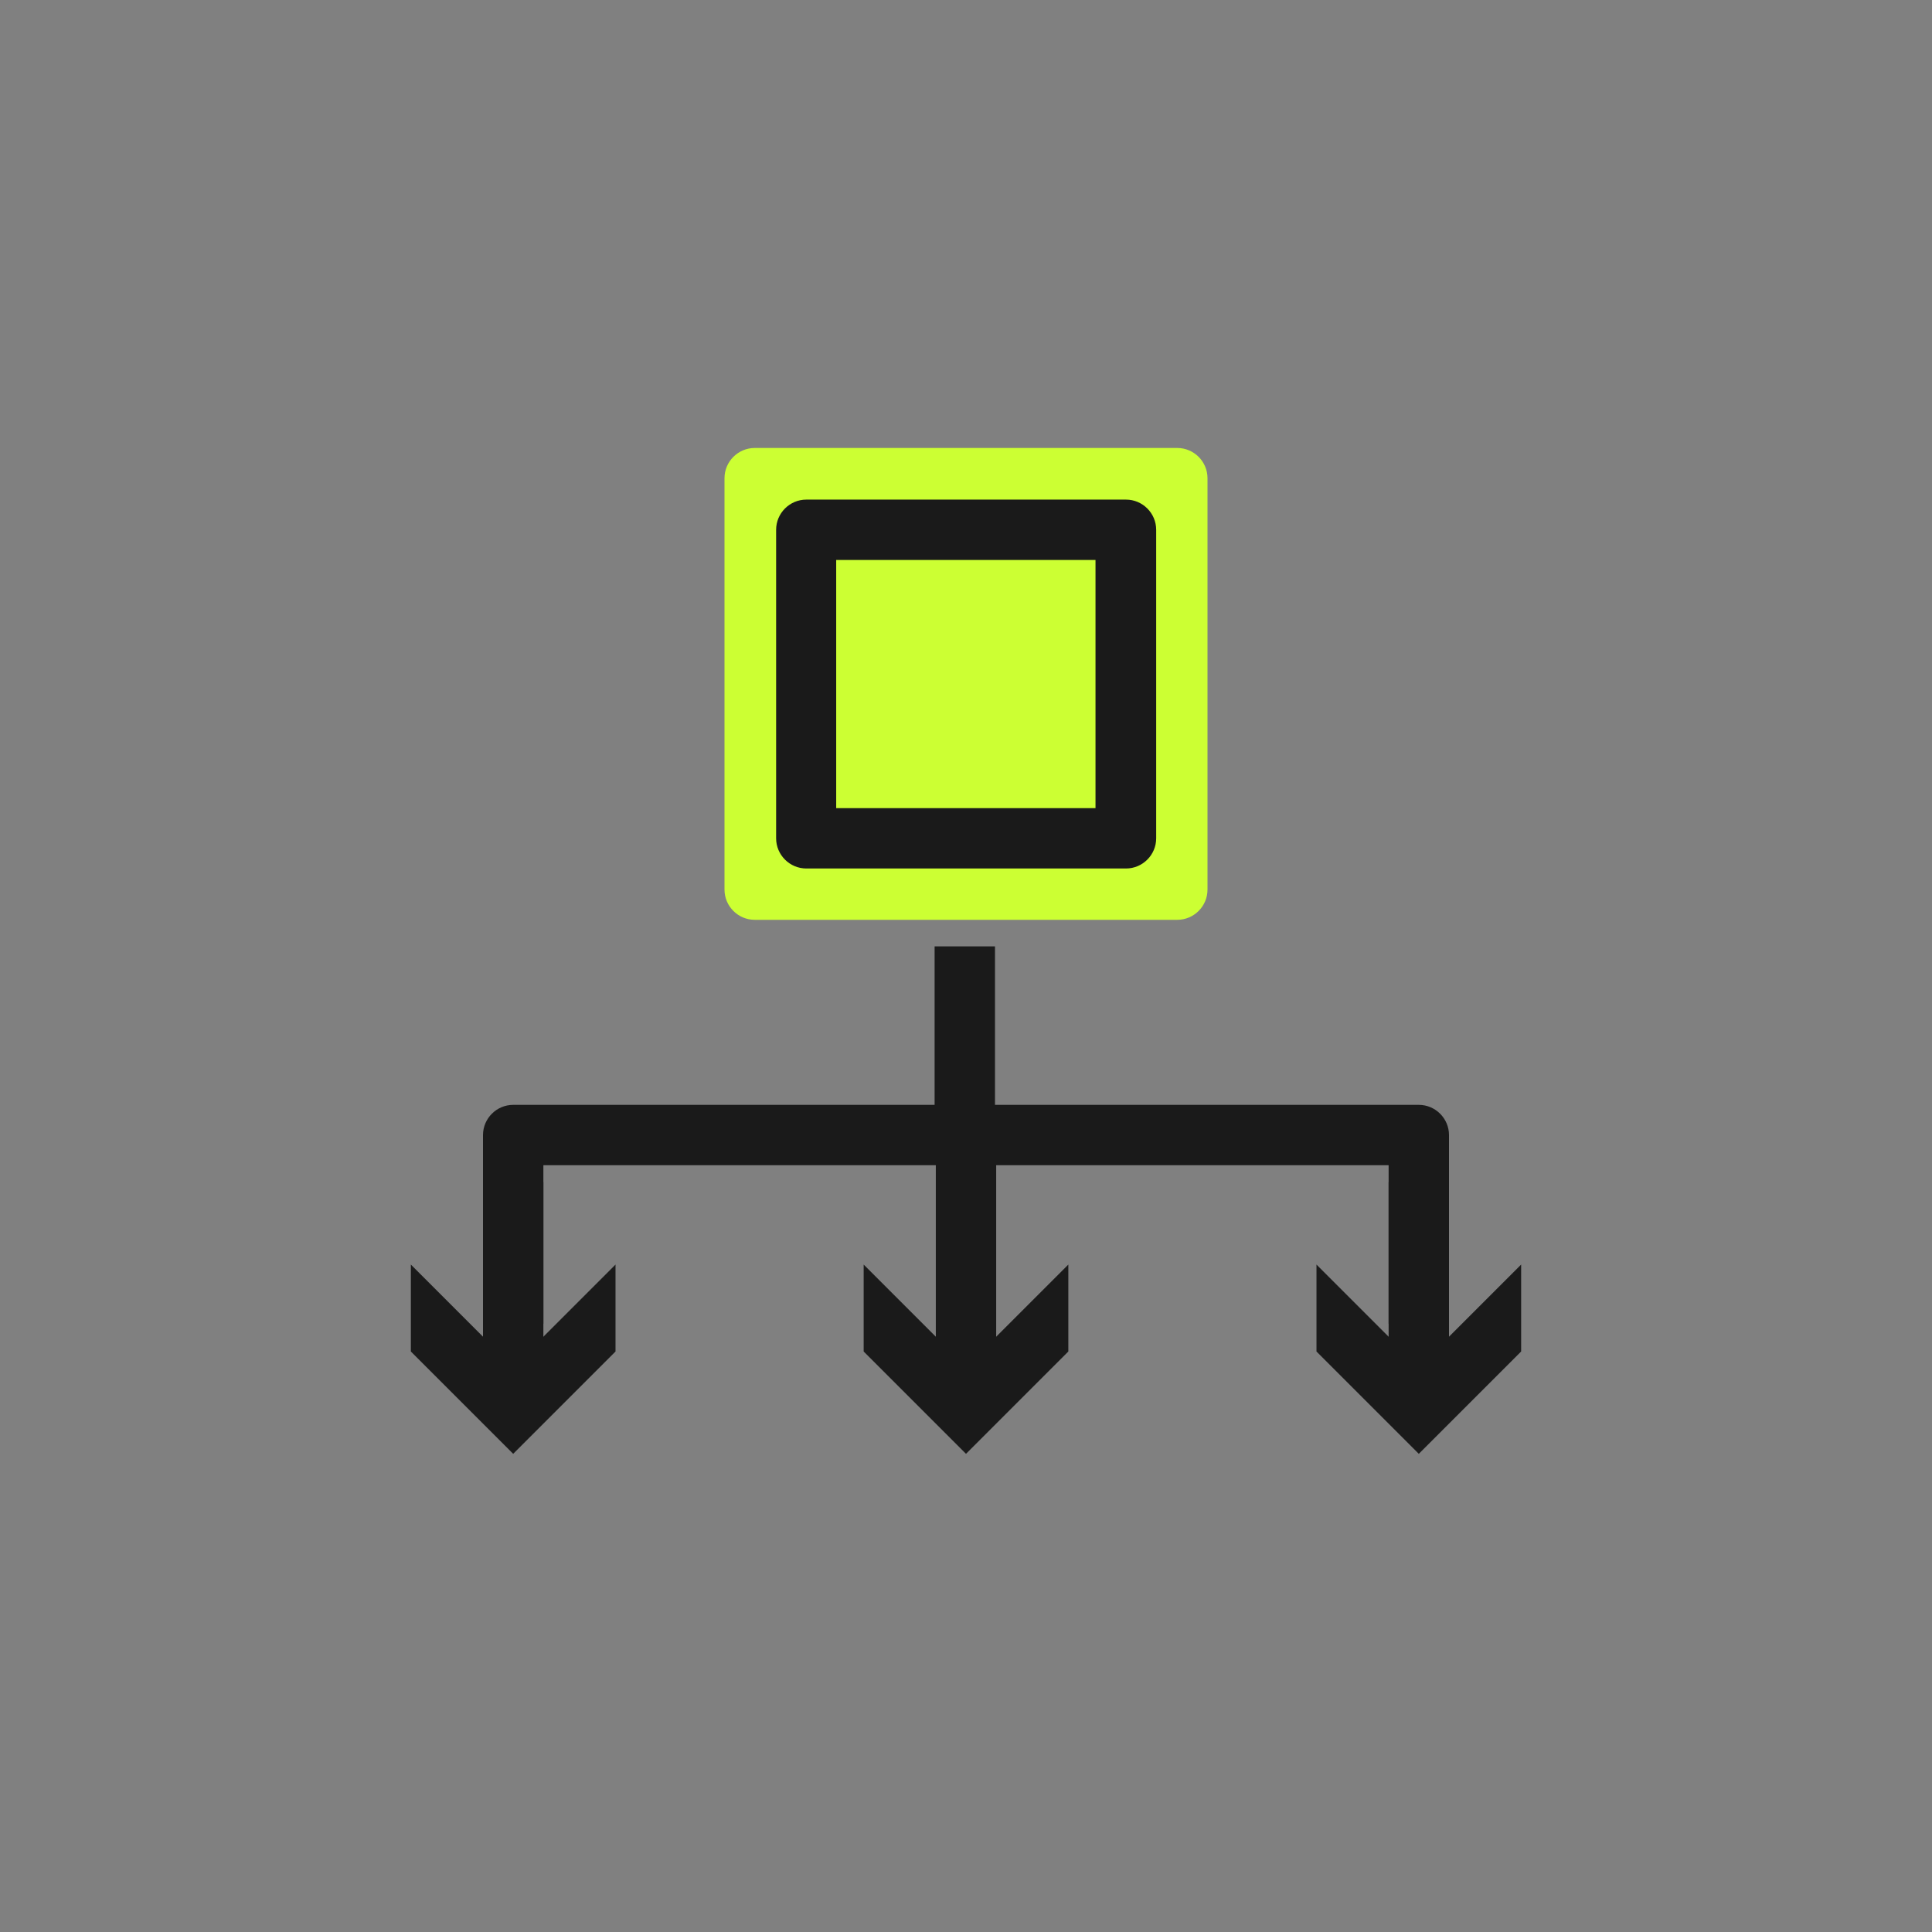
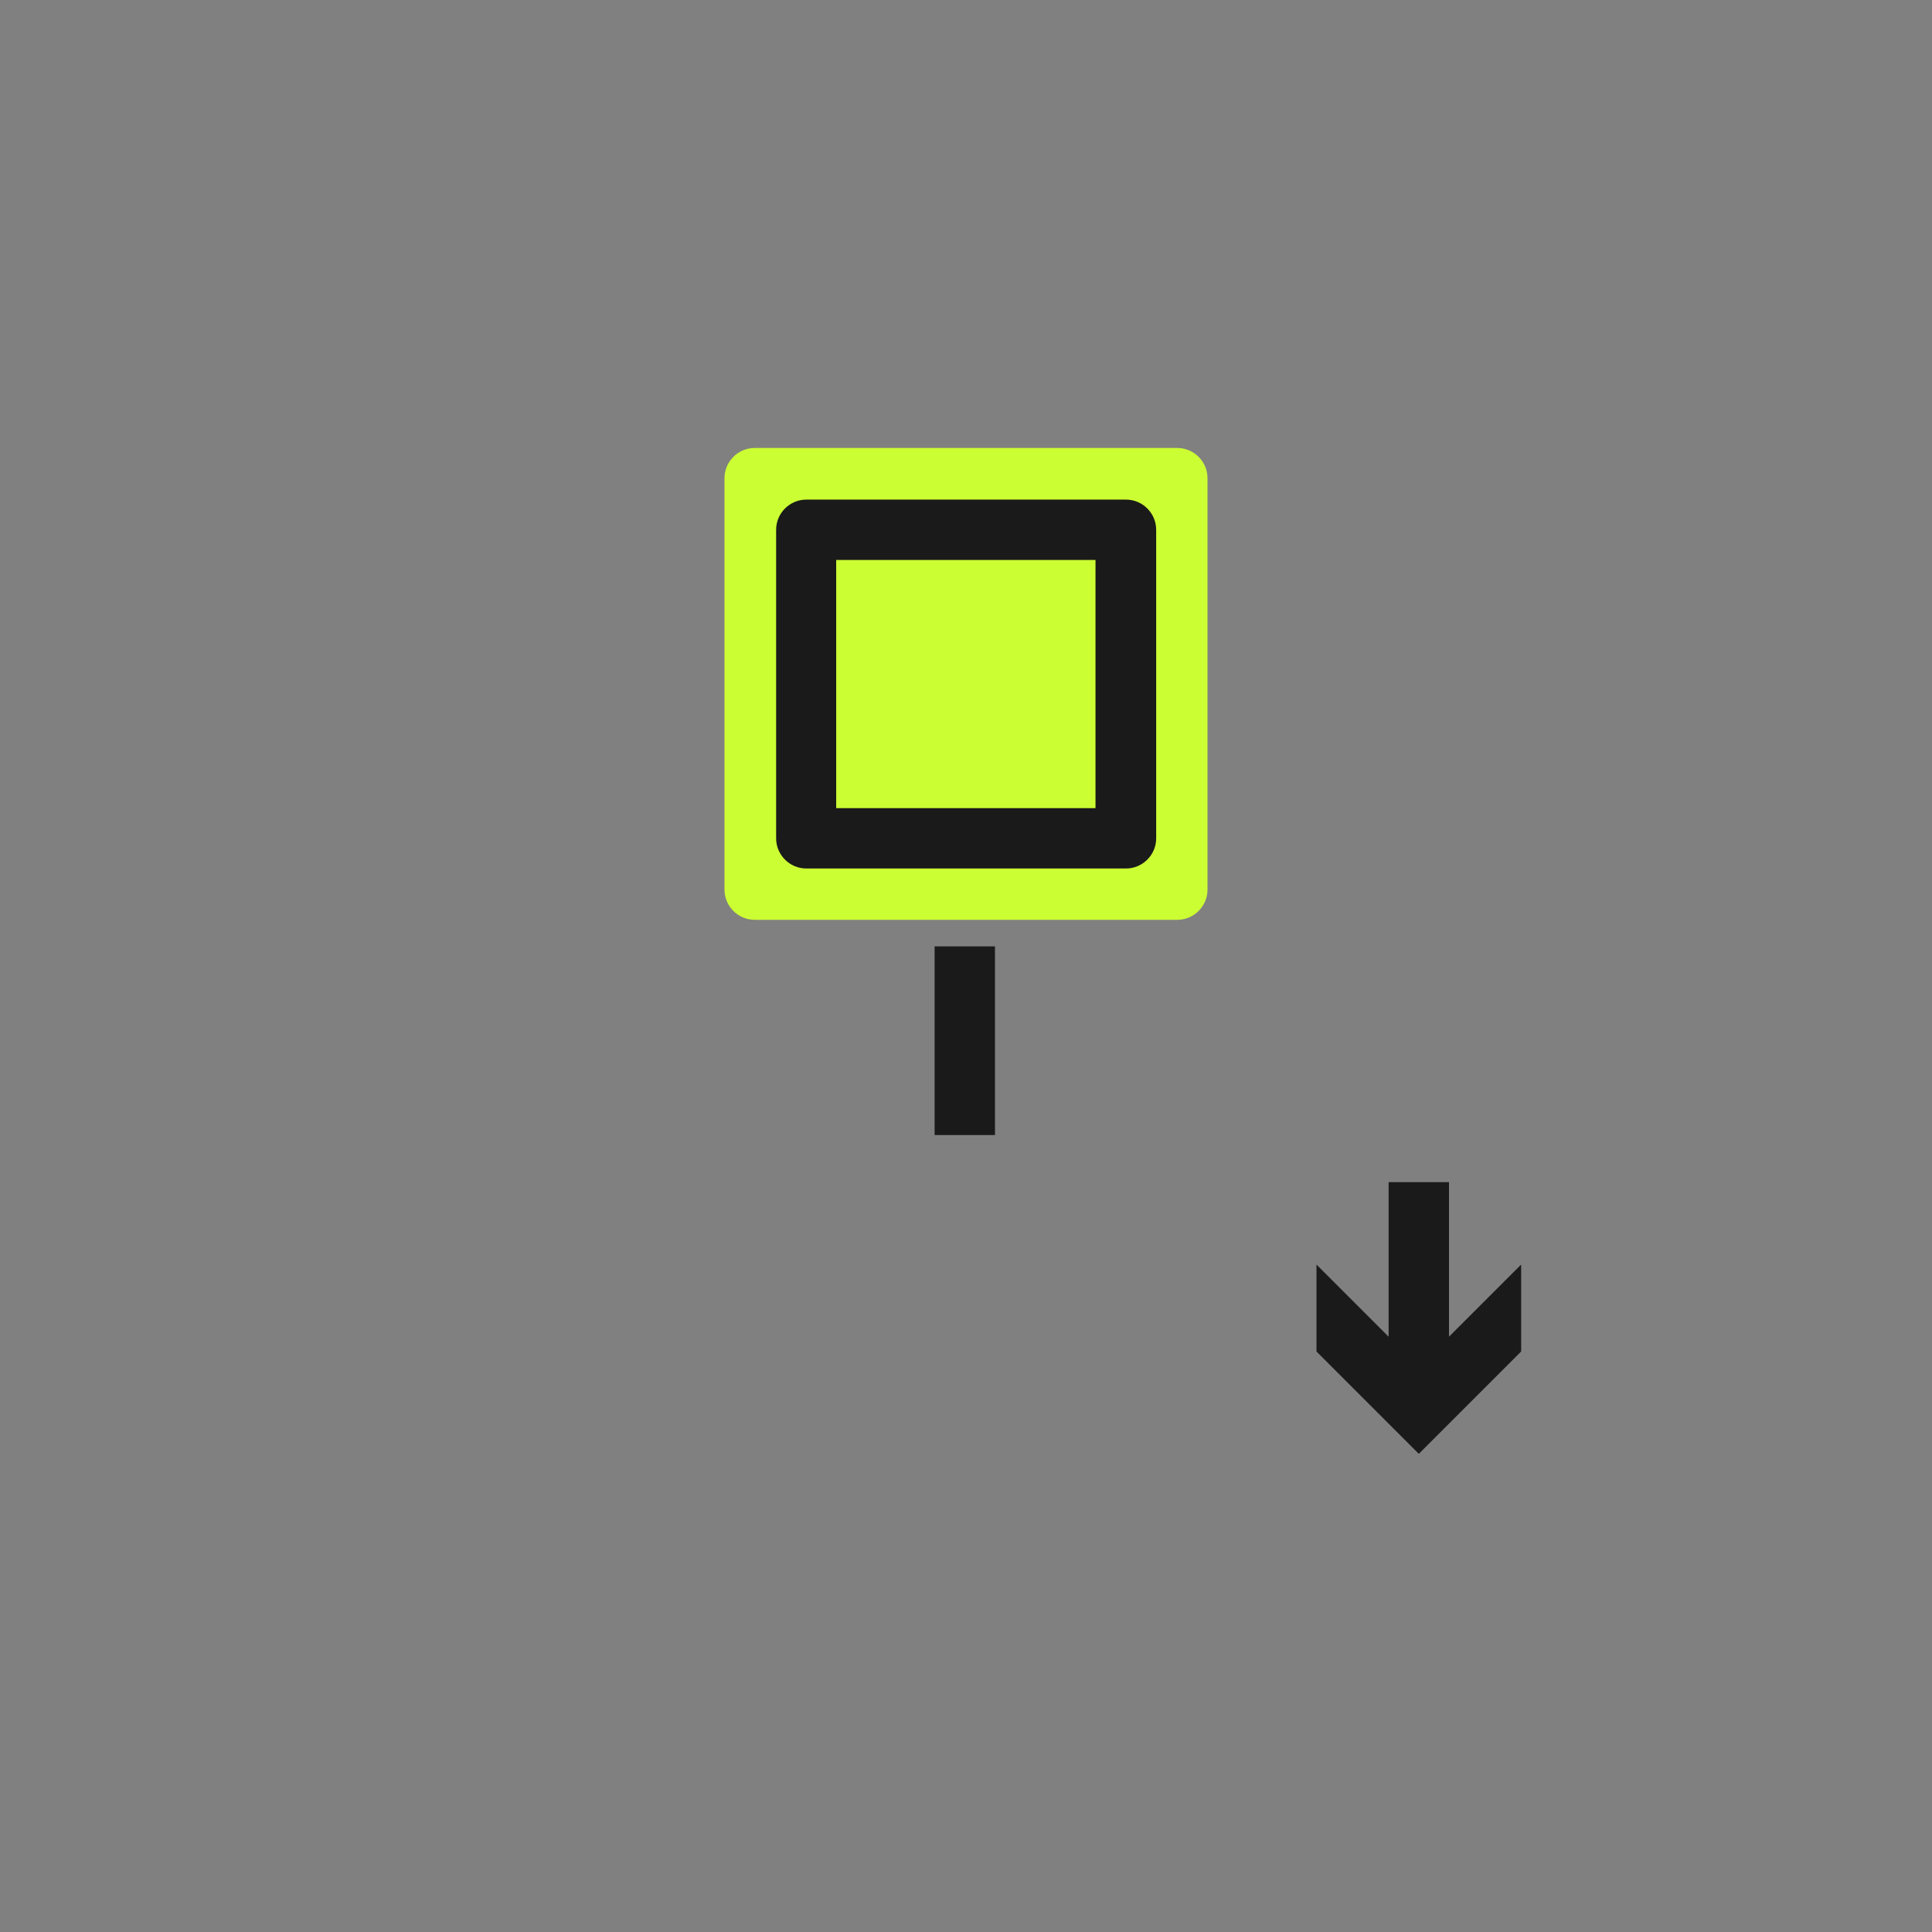
<svg xmlns="http://www.w3.org/2000/svg" viewBox="0 0 64 64" id="icon">
  <rect x="0" y="0" width="64" height="64" fill="#808080" stroke="none" />
  <defs>
    <style>
      .cls-1 {
        fill: #cf3;
      }

      .cls-2 {
        fill: #1a1a1a;
      }

      .cls-3 {
        fill: #1a1a1a;
      }
    </style>
  </defs>
  <rect height="6.25" width="2" y="31.35" x="30.96" class="cls-3" />
-   <path d="M48,43.85h-2v-5.25h-28v5.25h-2v-6.25c0-.55.45-1,1-1h30c.55,0,1,.45,1,1v6.25Z" class="cls-3" />
  <g>
    <rect height="6.71" width="2" y="39.16" x="46" class="cls-2" />
    <polygon points="43.61 41.89 47 45.28 50.39 41.89 50.39 44.77 47 48.16 43.61 44.77 43.61 41.89" class="cls-2" />
  </g>
  <g>
-     <rect height="6.71" width="2" y="39.16" x="16" class="cls-2" />
-     <polygon points="13.61 41.89 17 45.28 20.39 41.89 20.39 44.77 17 48.16 13.61 44.77 13.61 41.89" class="cls-2" />
-   </g>
+     </g>
  <g>
-     <rect height="9.21" width="2" y="36.66" x="31" class="cls-2" />
-     <polygon points="28.61 41.89 32 45.28 35.39 41.89 35.39 44.77 32 48.16 28.61 44.77 28.61 41.89" class="cls-2" />
-   </g>
+     </g>
  <g>
    <rect height="13.63" width="14" y="15.84" x="25" class="cls-1" />
    <path d="M39,30.47h-14c-.55,0-1-.45-1-1v-13.63c0-.55.45-1,1-1h14c.55,0,1,.45,1,1v13.63c0,.55-.45,1-1,1ZM26,28.47h12v-11.63h-12v11.63Z" class="cls-1" />
  </g>
  <path d="M37.3,28.77h-10.59c-.55,0-1-.45-1-1v-10.22c0-.55.45-1,1-1h10.59c.55,0,1,.45,1,1v10.22c0,.55-.45,1-1,1ZM27.7,26.77h8.59v-8.22h-8.59v8.22Z" class="cls-2" />
</svg>